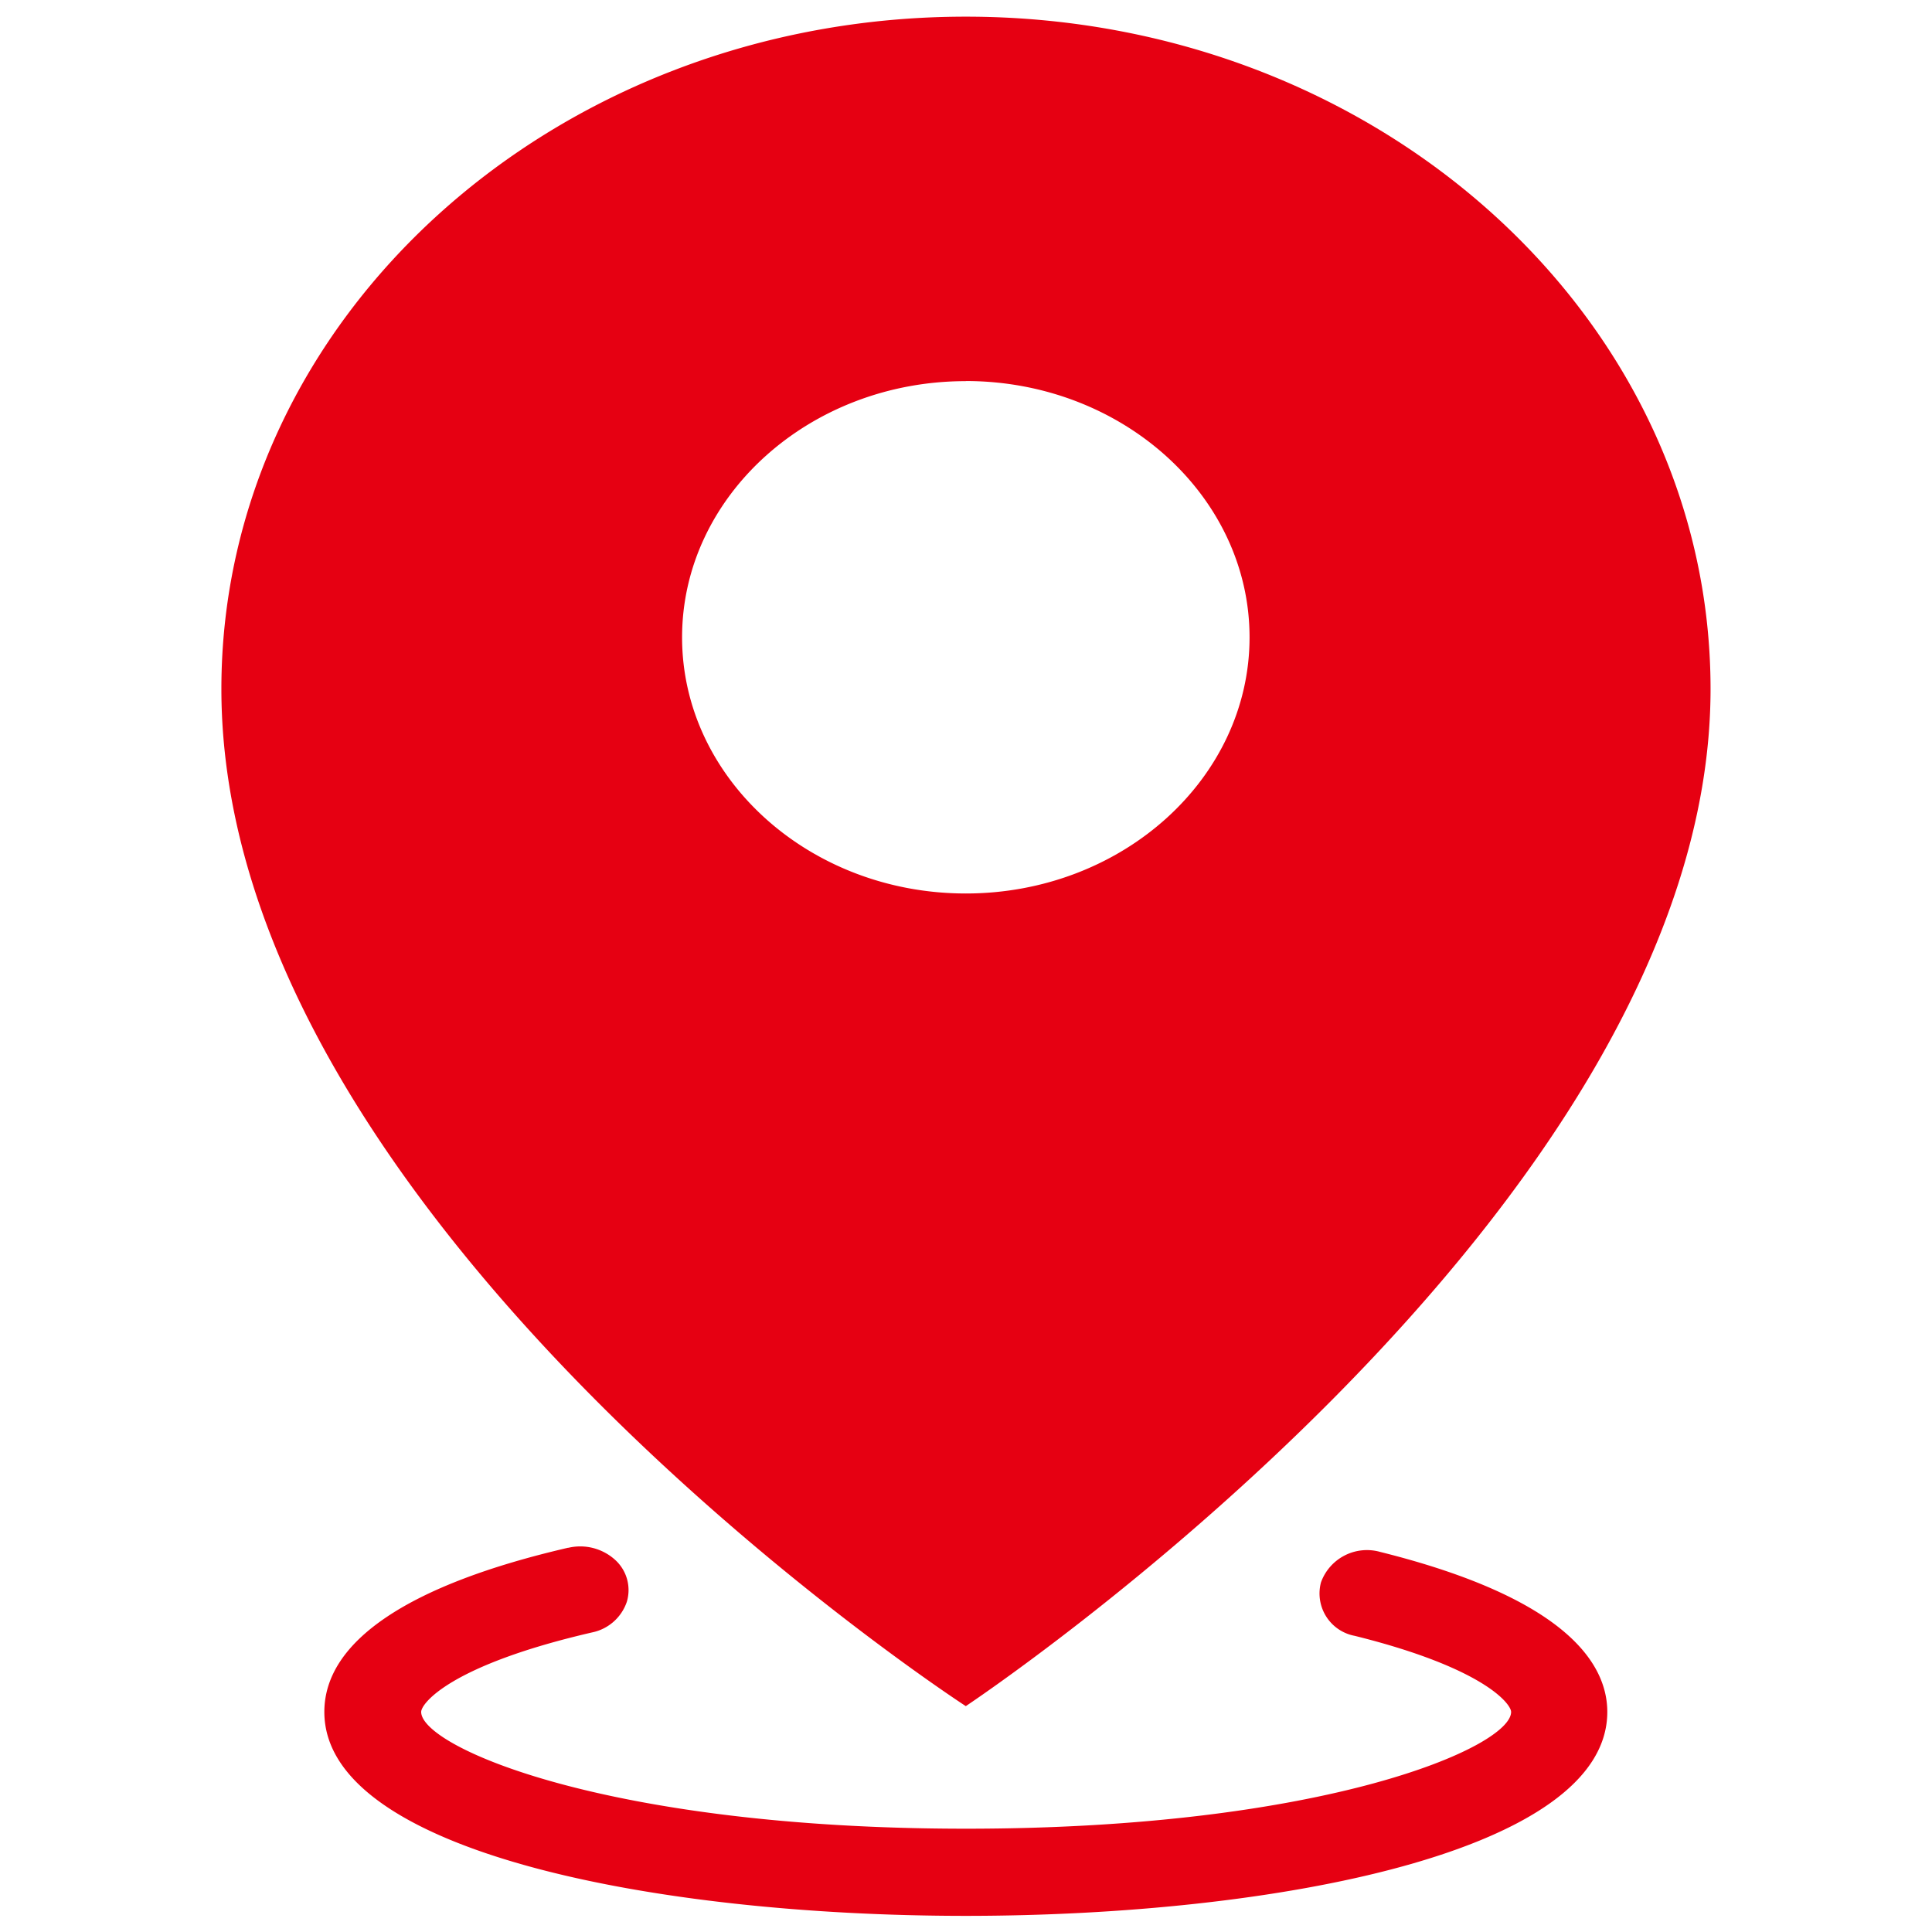
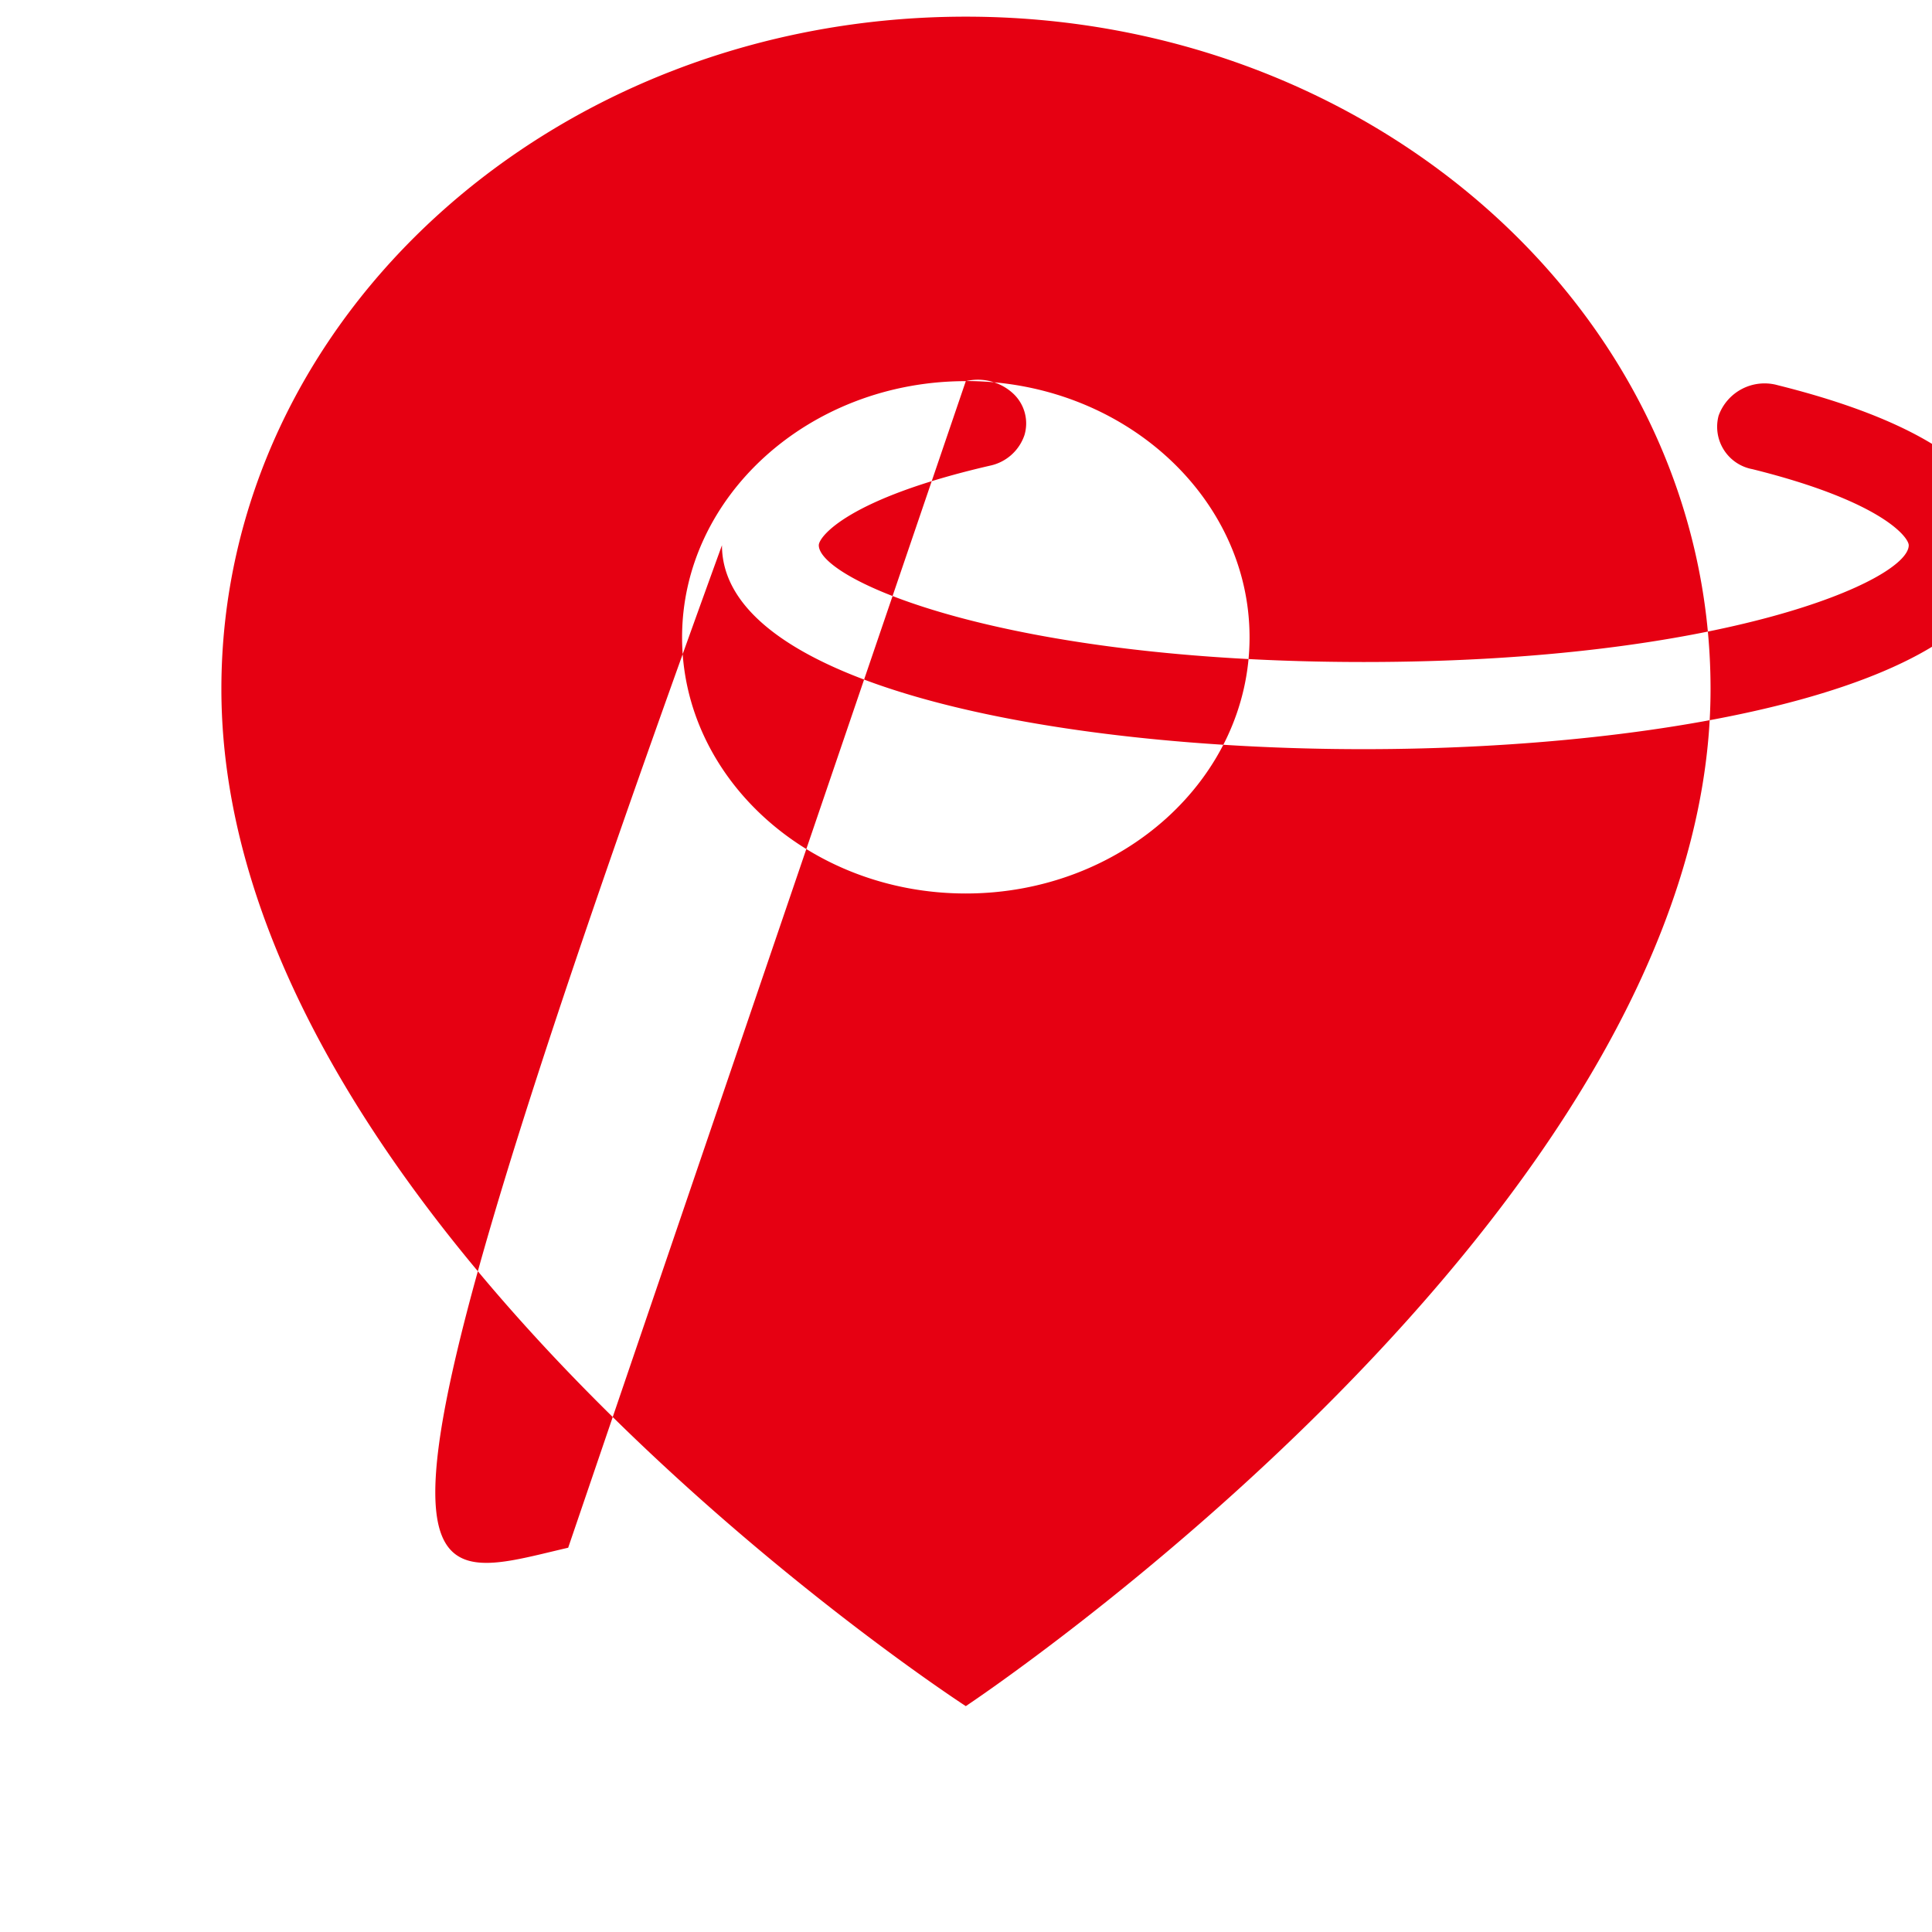
<svg xmlns="http://www.w3.org/2000/svg" width="90" height="90" viewBox="0 0 90 90">
  <defs>
    <style>
      .cls-1 {
        fill: #e60012;
        fill-rule: evenodd;
      }
    </style>
  </defs>
-   <path id="icon_addr" class="cls-1" d="M360.272,710.9s-34.678-22.486-34.678-47.381c0-17.291,15.511-31.321,34.678-31.321s34.693,14.03,34.693,31.321C394.965,687.881,360.272,710.9,360.272,710.9Zm0-61.723c-7.283,0-13.217,5.358-13.217,11.934s5.934,11.933,13.217,11.933,13.218-5.358,13.218-11.933S367.555,649.172,360.272,649.172Zm-18.523,54.349a2.421,2.421,0,0,1,2.17.545,1.9,1.9,0,0,1,.562,1.969,2.164,2.164,0,0,1-1.608,1.424c-6.624,1.528-7.972,3.314-7.972,3.706,0,1.624,8.632,5.44,25.386,5.44s25.387-3.816,25.387-5.44c0-.364-1.244-2.043-7.284-3.544a2.008,2.008,0,0,1-1.573-2.49,2.276,2.276,0,0,1,2.757-1.42c8.737,2.178,10.581,5.249,10.581,7.454,0,6.522-15.481,9.5-29.883,9.5s-29.882-2.976-29.882-9.5C330.39,707.878,334.316,705.24,341.749,703.521Z" transform="translate(-315.281 -631.422)" />
+   <path id="icon_addr" class="cls-1" d="M360.272,710.9s-34.678-22.486-34.678-47.381c0-17.291,15.511-31.321,34.678-31.321s34.693,14.03,34.693,31.321C394.965,687.881,360.272,710.9,360.272,710.9Zm0-61.723c-7.283,0-13.217,5.358-13.217,11.934s5.934,11.933,13.217,11.933,13.218-5.358,13.218-11.933S367.555,649.172,360.272,649.172Za2.421,2.421,0,0,1,2.17.545,1.9,1.9,0,0,1,.562,1.969,2.164,2.164,0,0,1-1.608,1.424c-6.624,1.528-7.972,3.314-7.972,3.706,0,1.624,8.632,5.44,25.386,5.44s25.387-3.816,25.387-5.44c0-.364-1.244-2.043-7.284-3.544a2.008,2.008,0,0,1-1.573-2.49,2.276,2.276,0,0,1,2.757-1.42c8.737,2.178,10.581,5.249,10.581,7.454,0,6.522-15.481,9.5-29.883,9.5s-29.882-2.976-29.882-9.5C330.39,707.878,334.316,705.24,341.749,703.521Z" transform="translate(-315.281 -631.422)" />
</svg>